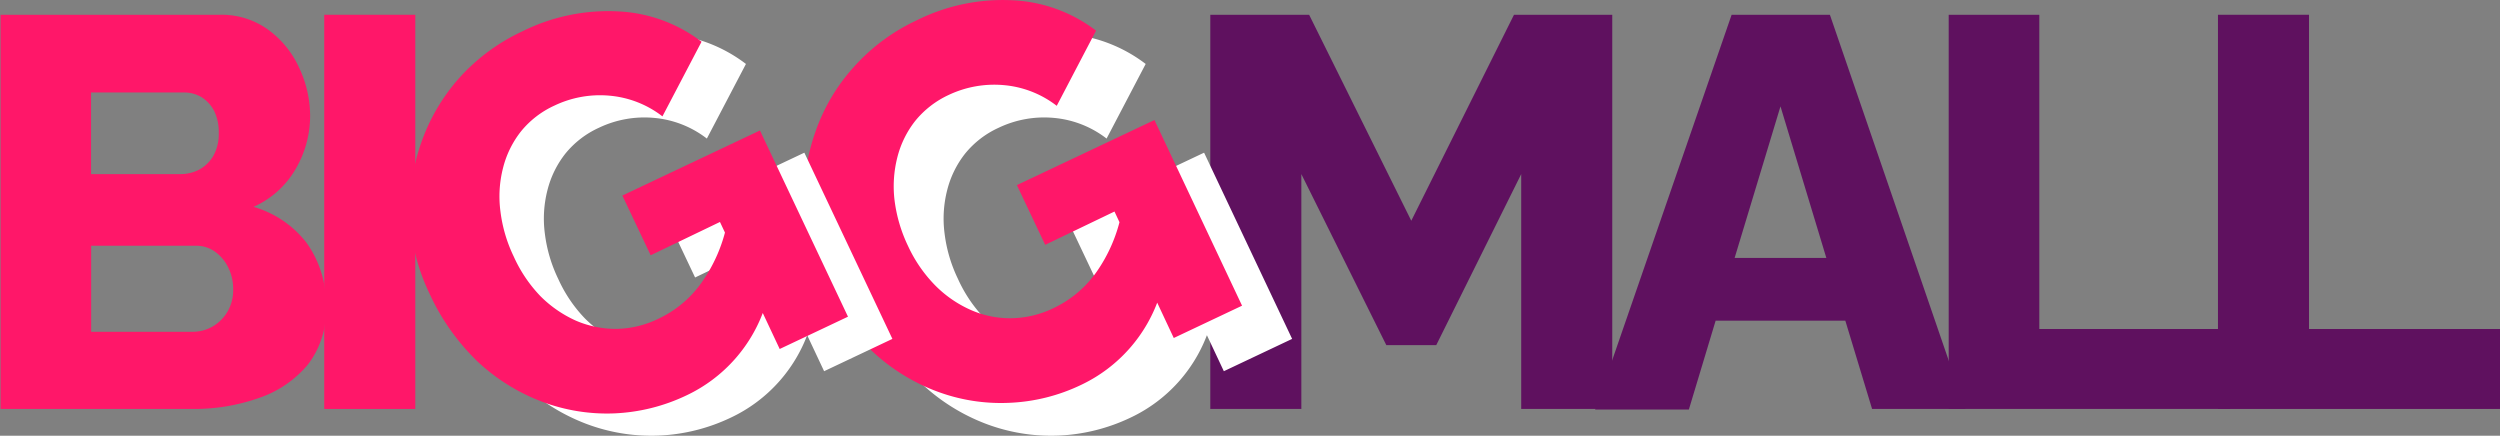
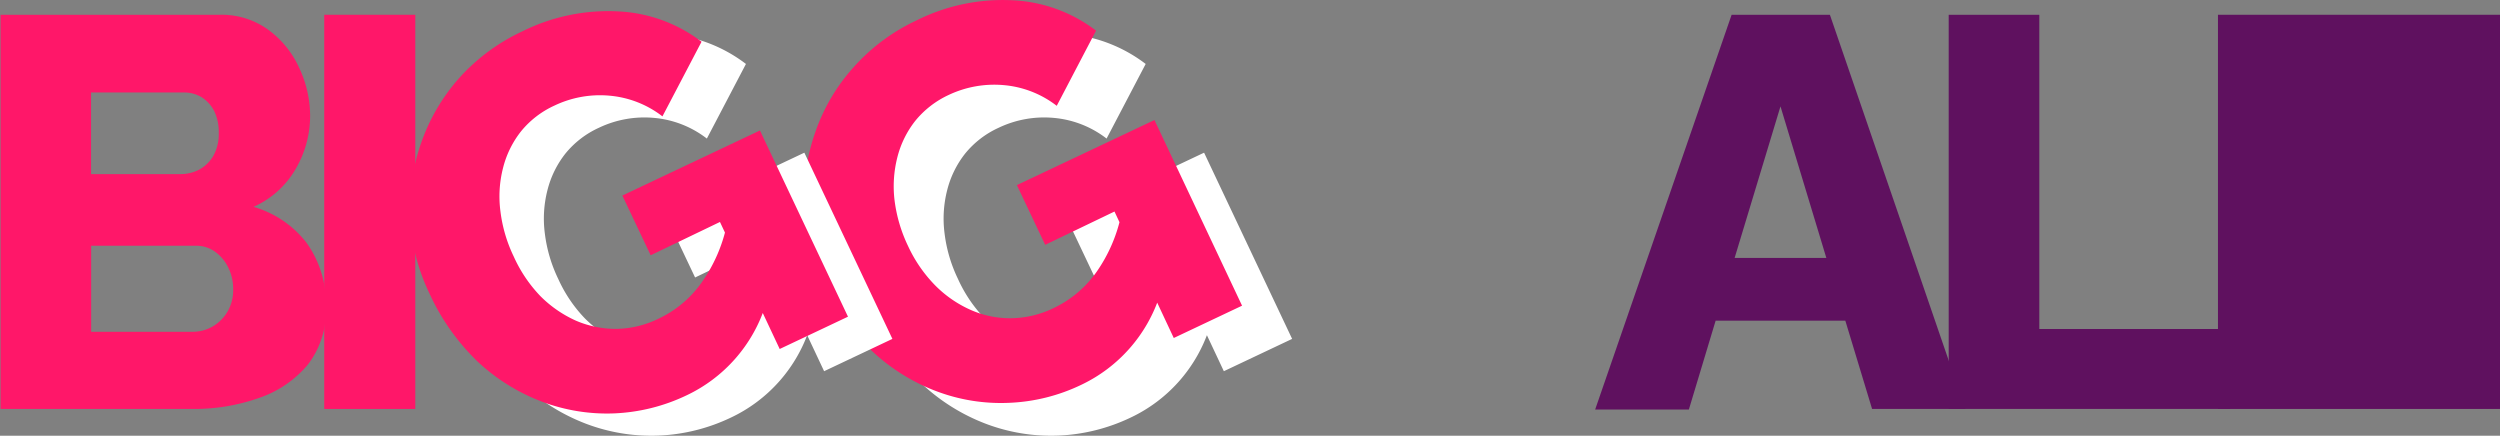
<svg xmlns="http://www.w3.org/2000/svg" id="Biggmall" viewBox="0 0 225.15 39.24">
  <rect x="0" y="0" width="225.15" height="39.24" fill="#808080" stroke="none" />
  <defs>
    <style>.cls-1{fill:#ff1769;}.cls-2{fill:#fff;}</style>
  </defs>
  <g id="Bi">
    <path class="cls-1" d="M-1.31-28.1A7.91,7.91,0,0,1-2.93-23a9.8,9.8,0,0,1-4.38,3,17.49,17.49,0,0,1-6,1h-17.3V-54.5h19.75a7.14,7.14,0,0,1,4.33,1.33,8.68,8.68,0,0,1,2.8,3.42,10.21,10.21,0,0,1,1,4.35,9.47,9.47,0,0,1-1.3,4.78,8.23,8.23,0,0,1-3.8,3.42A9.26,9.26,0,0,1-3.08-34,9.39,9.39,0,0,1-1.31-28.1ZM-22.46-47.5v7.35h8.05a3.59,3.59,0,0,0,1.68-.4,3.29,3.29,0,0,0,1.27-1.22,4,4,0,0,0,.5-2.08,4.26,4.26,0,0,0-.42-2,3.21,3.21,0,0,0-1.13-1.23,3.06,3.06,0,0,0-1.6-.42Zm12.8,17.75a4.33,4.33,0,0,0-.45-2,3.77,3.77,0,0,0-1.17-1.4A2.89,2.89,0,0,0-13-33.7h-9.45v7.75h9.1a3.59,3.59,0,0,0,1.88-.5,3.72,3.72,0,0,0,1.32-1.35A3.82,3.82,0,0,0-9.66-29.75Z" transform="translate(30.66 55.83)" />
    <path class="cls-1" d="M-1.46-19V-54.5h8.2V-19Z" transform="translate(30.66 55.83)" />
  </g>
  <g id="Mall">
-     <path fill="#5f115f" d="M106.34-19V-40.15l-7.65,15.4h-4.5l-7.65-15.4V-19h-8.2V-54.5h8.9l9.2,18.55,9.25-18.55h8.85V-19Z" transform="translate(30.66 55.83)" />
    <path fill="#5f115f" d="M125.29-54.5h8.85L146.34-19h-8.4l-2.41-7.95H123.85l-2.41,8H113Zm8.53,21.9-4.13-13.65L125.56-32.6Z" transform="translate(30.66 55.83)" />
    <path fill="#5f115f" d="M144.84-19V-54.5H153v28.3h17.2V-19Z" transform="translate(30.66 55.83)" />
-     <path fill="#5f115f" d="M169.09-19V-54.5h8.2v28.3h17.2V-19Z" transform="translate(30.66 55.83)" />
+     <path fill="#5f115f" d="M169.09-19V-54.5h8.2h17.2V-19Z" transform="translate(30.66 55.83)" />
  </g>
  <g id="G">
    <path class="cls-2" d="M71.18-18.23a16.69,16.69,0,0,1-6.54,1.63,16.58,16.58,0,0,1-6.53-1.07,17.6,17.6,0,0,1-5.78-3.62A20.1,20.1,0,0,1,48-27.44a17.67,17.67,0,0,1-1.73-6.81,17.9,17.9,0,0,1,1-6.71,17.39,17.39,0,0,1,3.45-5.87A17.66,17.66,0,0,1,56.37-51a17.35,17.35,0,0,1,8.72-1.8,13.36,13.36,0,0,1,7.43,2.73L69-43.35a9.07,9.07,0,0,0-4.73-1.86,9.51,9.51,0,0,0-5,.89,8.33,8.33,0,0,0-3,2.31,8.74,8.74,0,0,0-1.63,3.32,10.34,10.34,0,0,0-.23,3.9,13,13,0,0,0,1.2,4.07A12.58,12.58,0,0,0,58-27.17a10.65,10.65,0,0,0,3.21,2.22,9.08,9.08,0,0,0,3.64.74,9,9,0,0,0,3.8-.92,9.92,9.92,0,0,0,3.86-3.23A14,14,0,0,0,74.8-33.6l3.46,7.32A13.51,13.51,0,0,1,71.18-18.23Zm3-15.61-6.24,3-2.55-5.38,12.39-5.86,7.93,16.77-6.15,2.91Z" transform="translate(30.66 55.83)" />
    <path class="cls-1" d="M66.71-21.17a16.5,16.5,0,0,1-6.54,1.62,16.39,16.39,0,0,1-6.53-1.06,17.5,17.5,0,0,1-5.78-3.62,20.1,20.1,0,0,1-4.37-6.15,17.67,17.67,0,0,1-1.73-6.81,18,18,0,0,1,1-6.72,17,17,0,0,1,3.45-5.86A17.52,17.52,0,0,1,51.9-54a17.35,17.35,0,0,1,8.72-1.8,13.36,13.36,0,0,1,7.43,2.73l-3.54,6.77a9.07,9.07,0,0,0-4.73-1.86,9.6,9.6,0,0,0-5,.88,8.47,8.47,0,0,0-3,2.32,8.74,8.74,0,0,0-1.63,3.32,10.55,10.55,0,0,0-.24,3.9,13.33,13.33,0,0,0,1.21,4.07,12.58,12.58,0,0,0,2.45,3.55,10.44,10.44,0,0,0,3.21,2.21,8.75,8.75,0,0,0,3.64.74,9,9,0,0,0,3.8-.91,9.93,9.93,0,0,0,3.86-3.24,13.94,13.94,0,0,0,2.25-5.23l3.46,7.32A13.53,13.53,0,0,1,66.71-21.17Zm3-15.61-6.24,3-2.55-5.38,12.39-5.86L81.2-28.3l-6.15,2.91Z" transform="translate(30.66 55.83)" />
  </g>
  <g id="G-2" data-name="G">
    <path class="cls-2" d="M35.18-18.23a16.69,16.69,0,0,1-6.54,1.63,16.58,16.58,0,0,1-6.53-1.07,17.6,17.6,0,0,1-5.78-3.62A20.1,20.1,0,0,1,12-27.44a17.67,17.67,0,0,1-1.73-6.81,17.9,17.9,0,0,1,1-6.71,17.39,17.39,0,0,1,3.45-5.87A17.66,17.66,0,0,1,20.37-51a17.35,17.35,0,0,1,8.72-1.8,13.36,13.36,0,0,1,7.43,2.73L33-43.35a9.07,9.07,0,0,0-4.73-1.86,9.51,9.51,0,0,0-5,.89,8.33,8.33,0,0,0-3,2.31,8.74,8.74,0,0,0-1.63,3.32,10.34,10.34,0,0,0-.23,3.9,13,13,0,0,0,1.2,4.07A12.58,12.58,0,0,0,22-27.17a10.65,10.65,0,0,0,3.21,2.22,9.08,9.08,0,0,0,3.64.74,9,9,0,0,0,3.8-.92,9.92,9.92,0,0,0,3.86-3.23A14,14,0,0,0,38.8-33.6l3.46,7.32A13.51,13.51,0,0,1,35.18-18.23Zm3-15.61-6.24,3-2.55-5.38,12.39-5.86,7.93,16.77-6.15,2.91Z" transform="translate(30.66 55.83)" />
  </g>
  <path class="cls-1" d="M31.18-20.23a16.69,16.69,0,0,1-6.54,1.63,16.58,16.58,0,0,1-6.53-1.07,17.6,17.6,0,0,1-5.78-3.62A20.1,20.1,0,0,1,8-29.44a17.67,17.67,0,0,1-1.73-6.81,17.9,17.9,0,0,1,1-6.71,17.39,17.39,0,0,1,3.45-5.87A17.66,17.66,0,0,1,16.37-53a17.35,17.35,0,0,1,8.72-1.8,13.36,13.36,0,0,1,7.43,2.73L29-45.35a9.07,9.07,0,0,0-4.73-1.86,9.51,9.51,0,0,0-5,.89,8.33,8.33,0,0,0-3,2.31,8.74,8.74,0,0,0-1.63,3.32,10.34,10.34,0,0,0-.23,3.9,13,13,0,0,0,1.2,4.07A12.58,12.58,0,0,0,18-29.17a10.65,10.65,0,0,0,3.21,2.22,9.08,9.08,0,0,0,3.64.74,9,9,0,0,0,3.8-.92,9.92,9.92,0,0,0,3.86-3.23A14,14,0,0,0,34.8-35.6l3.46,7.32A13.51,13.51,0,0,1,31.18-20.23Zm3-15.61-6.24,3-2.55-5.38,12.39-5.86,7.93,16.77-6.15,2.91Z" transform="translate(30.66 55.83)" />
</svg>